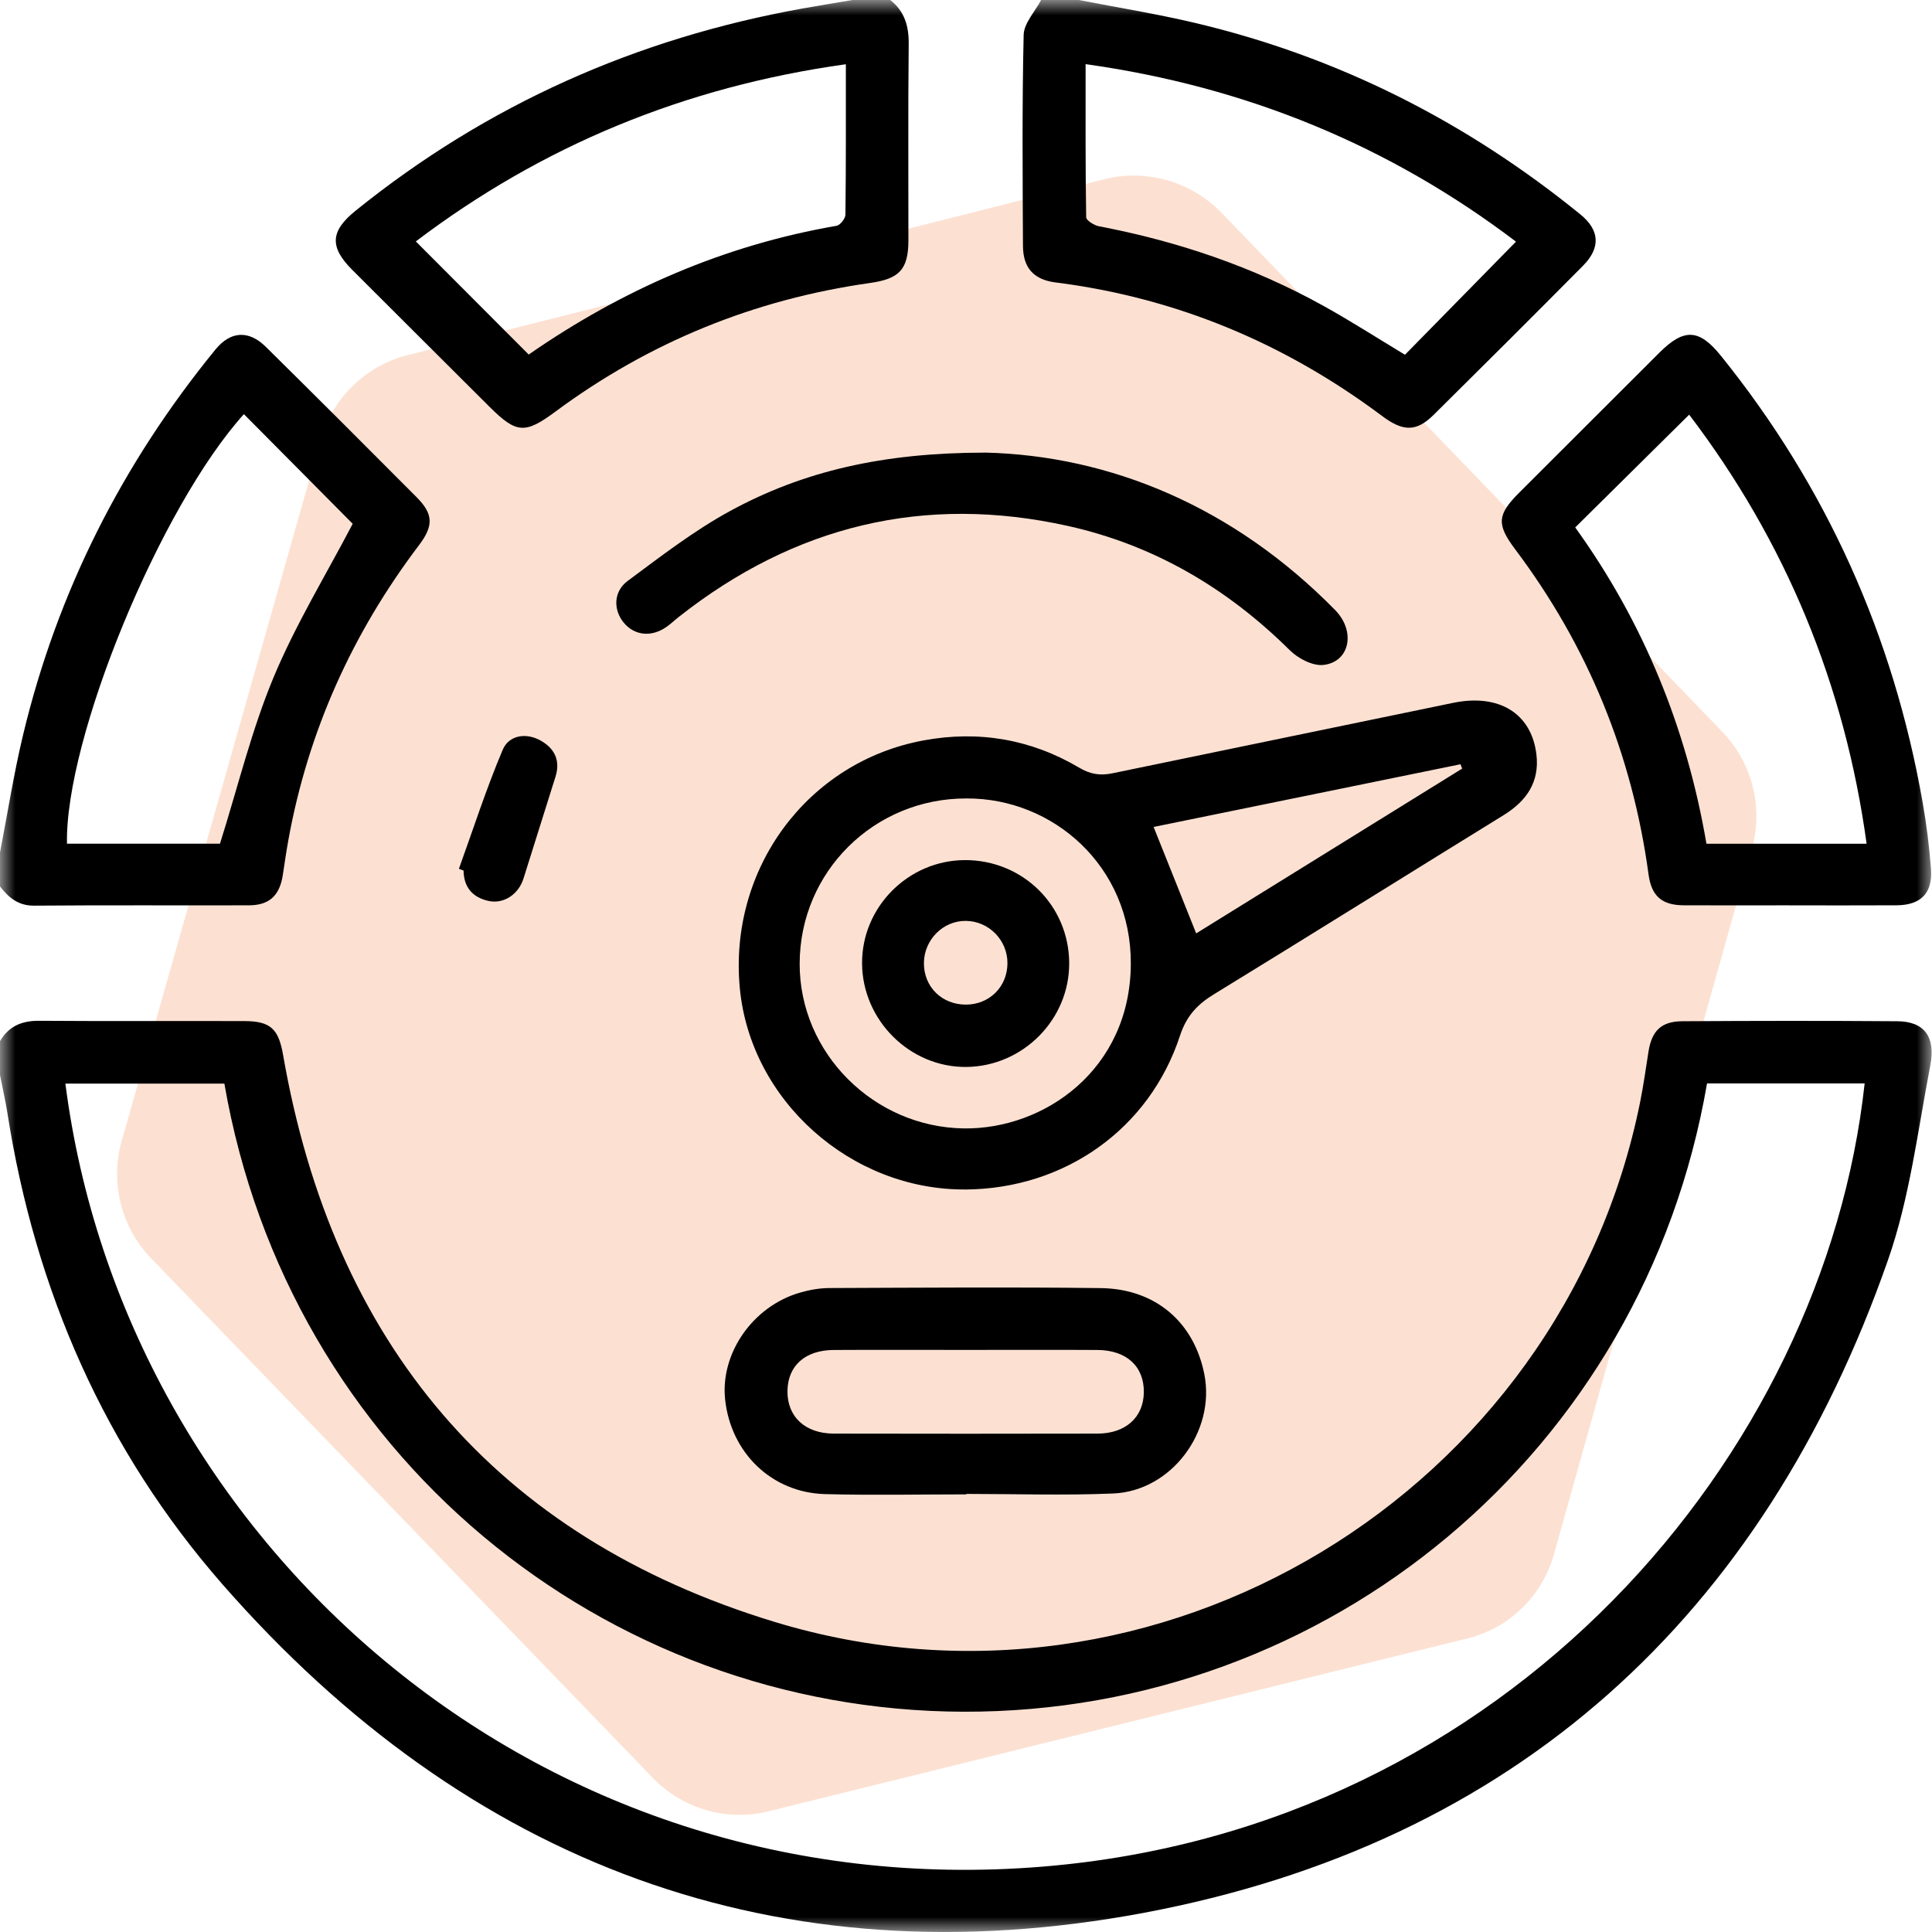
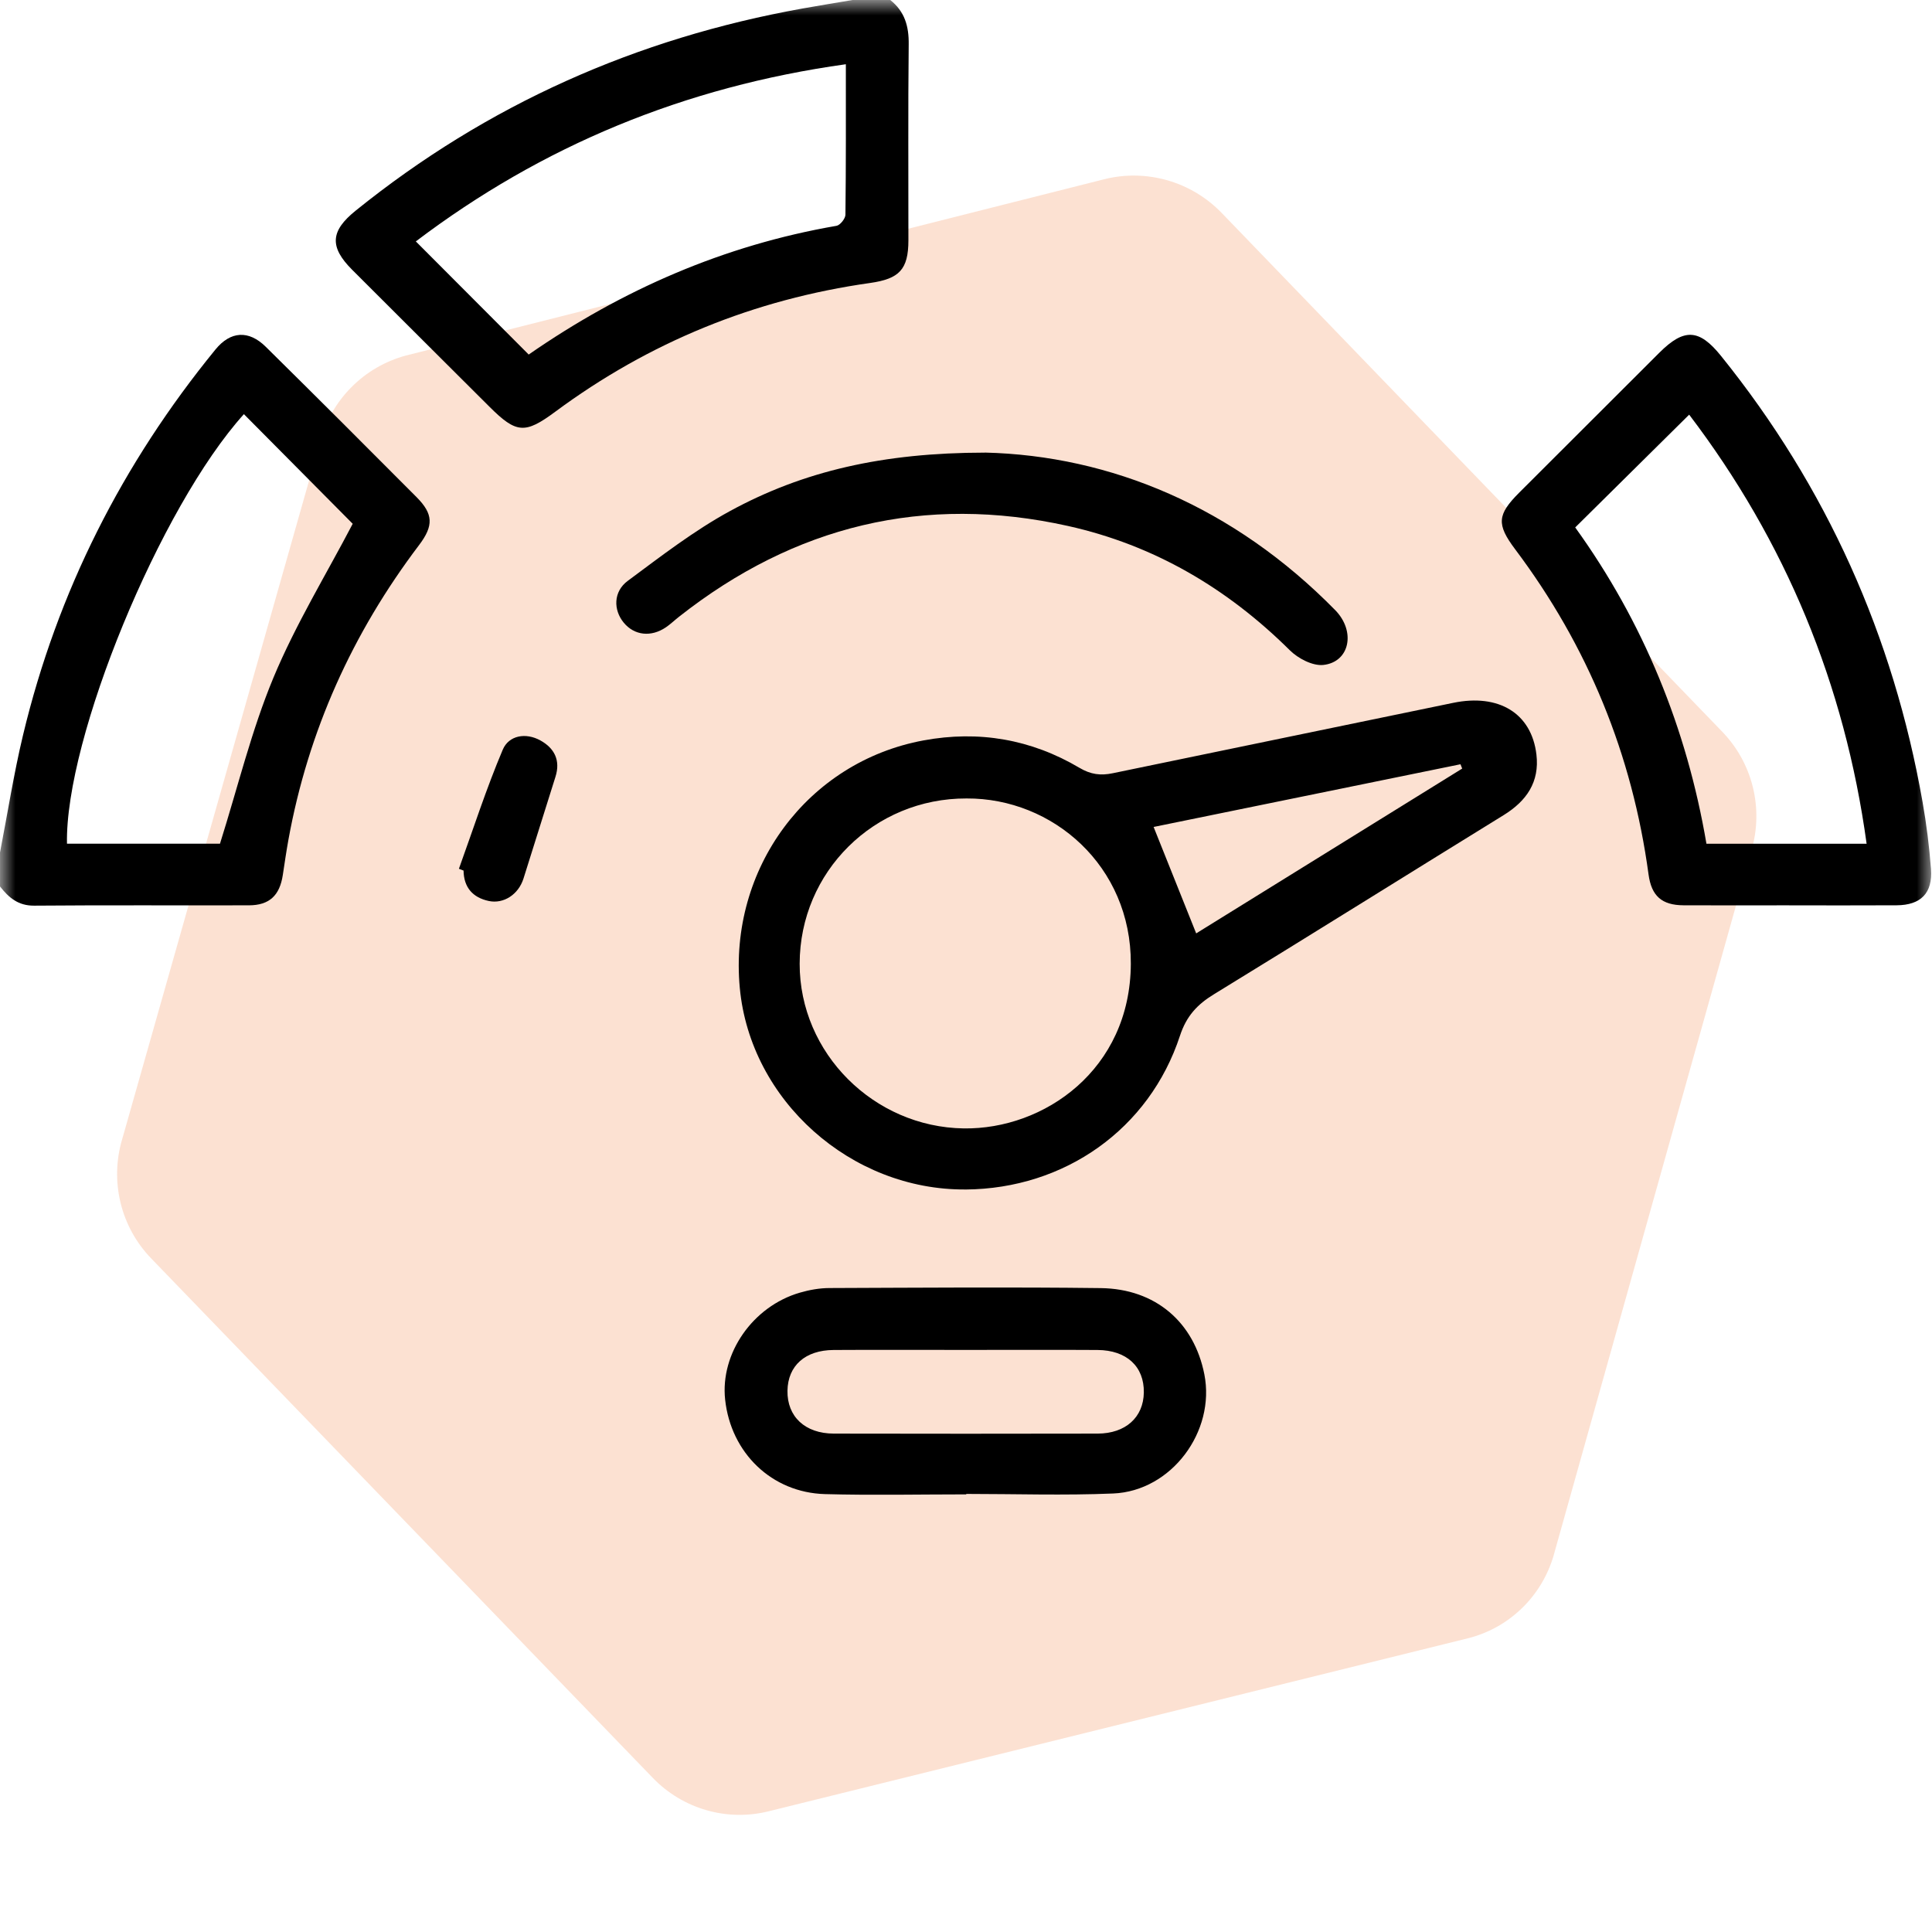
<svg xmlns="http://www.w3.org/2000/svg" width="64" height="64" viewBox="0 0 64 64" fill="none">
  <path opacity="0.2" d="M4.05 37.728L10.601 14.643C10.783 13.955 11.142 13.328 11.642 12.825C12.142 12.322 12.765 11.96 13.449 11.777L36.605 5.931C37.29 5.764 38.005 5.78 38.682 5.976C39.359 6.172 39.973 6.541 40.465 7.049L57.056 24.244C57.546 24.752 57.894 25.382 58.064 26.069C58.234 26.756 58.22 27.476 58.024 28.156L51.502 51.398C51.325 52.089 50.968 52.719 50.467 53.223C49.966 53.727 49.34 54.087 48.653 54.264L25.483 59.996C24.8 60.17 24.083 60.16 23.406 59.966C22.728 59.772 22.113 59.402 21.623 58.893L5.018 41.697C4.518 41.184 4.164 40.544 3.994 39.846C3.824 39.148 3.843 38.416 4.05 37.728Z" fill="#F26A21" />
  <mask id="mask0_1082_11483" style="mask-type:alpha" maskUnits="userSpaceOnUse" x="0" y="0" width="64" height="64">
    <rect width="64" height="64" fill="#D9D9D9" />
  </mask>
  <g mask="url(#mask0_1082_11483)">
    <g clip-path="url(#clip0_1082_11483)">
-       <path d="M0 34.488C0.293 33.991 0.726 33.81 1.301 33.815C3.571 33.832 5.841 33.816 8.111 33.825C8.971 33.829 9.229 34.093 9.378 34.948C11.034 44.473 16.399 50.909 25.657 53.727C38.337 57.587 51.735 49.435 54.334 36.495C54.444 35.946 54.521 35.39 54.608 34.837C54.718 34.149 55.028 33.834 55.728 33.83C58.102 33.815 60.475 33.812 62.849 33.83C63.732 33.836 64.13 34.328 63.941 35.307C63.526 37.465 63.261 39.686 62.541 41.743C58.403 53.567 50.18 61.06 37.881 63.367C25.788 65.634 15.495 61.76 7.377 52.491C3.473 48.032 1.166 42.749 0.247 36.879C0.18 36.454 0.083 36.035 0 35.613C0 35.238 0 34.863 0 34.488ZM56.548 35.888C54.442 48.13 43.983 56.733 31.927 56.703C20.004 56.673 9.555 48.169 7.433 35.897H2.166C4.102 50.96 17.692 63.219 34.544 61.834C49.971 60.566 60.429 48.202 61.769 35.889H56.548V35.888Z" fill="black" />
      <path d="M29.49 0C29.97 0.377 30.11 0.871 30.102 1.472C30.078 3.636 30.095 5.799 30.092 7.963C30.091 8.933 29.785 9.237 28.823 9.374C24.988 9.916 21.506 11.333 18.391 13.641C17.392 14.381 17.105 14.363 16.216 13.476C14.699 11.962 13.18 10.452 11.665 8.936C10.906 8.177 10.947 7.652 11.778 6.981C16.136 3.464 21.09 1.266 26.593 0.28C27.141 0.183 27.691 0.093 28.241 0C28.657 0 29.073 0 29.49 0ZM28.02 2.128C22.675 2.873 17.949 4.834 13.775 7.997C15.034 9.259 16.262 10.491 17.513 11.744C17.478 11.75 17.503 11.753 17.518 11.742C20.613 9.596 23.987 8.123 27.712 7.48C27.832 7.458 28.005 7.24 28.006 7.113C28.026 5.474 28.02 3.835 28.02 2.127V2.128Z" fill="black" />
-       <path d="M35.738 0C37.017 0.249 38.306 0.457 39.574 0.756C44.322 1.876 48.566 4.027 52.347 7.098C52.993 7.622 53.032 8.205 52.44 8.802C50.8 10.457 49.149 12.102 47.493 13.741C46.925 14.304 46.486 14.306 45.79 13.785C42.565 11.371 38.97 9.863 34.965 9.356C34.249 9.265 33.891 8.879 33.887 8.147C33.876 5.817 33.856 3.486 33.91 1.157C33.919 0.767 34.287 0.386 34.488 0C34.905 0 35.321 0 35.738 0V0ZM50.219 8.005C46.019 4.818 41.283 2.87 35.962 2.125C35.962 3.839 35.954 5.518 35.981 7.197C35.982 7.302 36.247 7.467 36.41 7.497C39.018 7.993 41.502 8.837 43.826 10.124C44.748 10.635 45.638 11.207 46.541 11.752C47.748 10.522 48.955 9.294 50.219 8.005Z" fill="black" />
      <path d="M0 28.241C0.252 26.941 0.456 25.63 0.764 24.346C1.901 19.601 4.053 15.354 7.137 11.578C7.635 10.967 8.238 10.929 8.802 11.486C10.476 13.138 12.14 14.8 13.799 16.468C14.353 17.025 14.371 17.411 13.881 18.058C11.674 20.973 10.209 24.216 9.554 27.819C9.484 28.207 9.427 28.598 9.368 28.988C9.265 29.664 8.923 29.988 8.247 29.99C5.875 29.996 3.501 29.981 1.128 30.001C0.601 30.004 0.288 29.733 0 29.365C0 28.991 0 28.615 0 28.241ZM8.079 13.72C5.307 16.79 2.148 24.462 2.219 27.949H7.287C7.882 26.062 8.33 24.199 9.057 22.451C9.792 20.686 10.803 19.036 11.684 17.351C10.54 16.198 9.326 14.976 8.079 13.719V13.72Z" fill="black" />
      <path d="M31.984 39.403C28.189 39.429 24.857 36.456 24.507 32.73C24.135 28.775 26.75 25.237 30.594 24.527C32.421 24.189 34.159 24.488 35.758 25.435C36.132 25.657 36.461 25.698 36.863 25.614C40.62 24.833 44.38 24.063 48.138 23.283C49.649 22.97 50.734 23.627 50.896 24.994C51.004 25.906 50.569 26.533 49.812 27.001C46.61 28.976 43.421 30.971 40.214 32.936C39.659 33.275 39.302 33.658 39.088 34.31C38.074 37.403 35.266 39.38 31.985 39.404L31.984 39.403ZM32.019 26.45C28.959 26.439 26.494 28.879 26.49 31.924C26.485 34.89 28.95 37.337 31.924 37.38C34.579 37.419 37.444 35.442 37.46 31.928C37.475 28.683 34.869 26.434 32.019 26.45ZM39.625 30.92C42.526 29.122 45.481 27.292 48.437 25.46C48.418 25.412 48.399 25.365 48.38 25.317C44.968 26.015 41.553 26.712 38.215 27.394C38.692 28.587 39.154 29.742 39.625 30.919V30.92Z" fill="black" />
      <path d="M59.267 29.99C58.102 29.99 56.936 29.995 55.77 29.989C55.048 29.985 54.707 29.681 54.61 28.966C54.071 24.992 52.601 21.401 50.191 18.195C49.57 17.368 49.595 17.05 50.327 16.318C51.871 14.773 53.419 13.228 54.967 11.685C55.792 10.861 56.289 10.895 57.01 11.789C60.513 16.135 62.718 21.069 63.686 26.559C63.816 27.296 63.91 28.041 63.966 28.784C64.026 29.587 63.63 29.984 62.828 29.989C61.641 29.996 60.455 29.991 59.269 29.991L59.267 29.99ZM55.956 13.736C54.665 15.013 53.429 16.236 52.181 17.472C54.441 20.607 55.876 24.125 56.528 27.95H61.834C61.108 22.662 59.145 17.932 55.956 13.736Z" fill="black" />
      <path d="M32.008 49.503C30.448 49.503 28.887 49.537 27.328 49.494C25.566 49.445 24.212 48.131 24.021 46.364C23.855 44.834 24.935 43.274 26.496 42.821C26.811 42.729 27.149 42.669 27.477 42.668C30.474 42.657 33.47 42.633 36.465 42.67C38.282 42.694 39.554 43.802 39.895 45.523C40.271 47.421 38.805 49.394 36.875 49.474C35.255 49.542 33.631 49.488 32.008 49.488C32.008 49.493 32.008 49.498 32.008 49.503ZM31.986 44.718C30.53 44.718 29.073 44.711 27.616 44.72C26.672 44.725 26.099 45.241 26.086 46.071C26.073 46.926 26.667 47.488 27.621 47.49C30.535 47.496 33.448 47.496 36.361 47.49C37.288 47.487 37.878 46.95 37.891 46.129C37.904 45.269 37.323 44.726 36.356 44.72C34.9 44.711 33.442 44.718 31.986 44.718Z" fill="black" />
      <path d="M32.621 14.992C36.791 15.091 40.877 16.796 44.229 20.21C44.919 20.913 44.714 21.93 43.84 22.027C43.485 22.066 43.001 21.813 42.727 21.541C40.653 19.484 38.226 18.057 35.377 17.423C30.617 16.365 26.323 17.414 22.498 20.427C22.351 20.542 22.215 20.673 22.061 20.779C21.569 21.114 21.016 21.052 20.665 20.63C20.314 20.208 20.314 19.598 20.795 19.242C21.893 18.428 22.987 17.581 24.181 16.93C26.609 15.606 29.247 14.997 32.621 14.994V14.992Z" fill="black" />
      <path d="M15.202 28.78C15.678 27.462 16.108 26.124 16.654 24.835C16.855 24.36 17.415 24.258 17.903 24.529C18.365 24.785 18.574 25.187 18.4 25.734C18.043 26.857 17.697 27.984 17.34 29.107C17.173 29.629 16.687 29.952 16.189 29.846C15.659 29.732 15.364 29.396 15.356 28.839C15.305 28.819 15.254 28.799 15.201 28.779L15.202 28.78Z" fill="black" />
-       <path d="M35.418 31.905C35.428 33.765 33.897 35.317 32.025 35.344C30.151 35.371 28.567 33.804 28.557 31.913C28.547 30.049 30.083 28.503 31.955 28.492C33.877 28.483 35.409 29.991 35.419 31.904L35.418 31.905ZM33.373 31.91C33.377 31.144 32.757 30.513 31.995 30.506C31.241 30.498 30.613 31.129 30.606 31.899C30.6 32.682 31.19 33.273 31.983 33.279C32.769 33.285 33.37 32.693 33.373 31.909V31.91Z" fill="black" />
    </g>
  </g>
  <defs>
    <clipPath id="clip0_1082_11483">
      <rect width="63.99" height="64" fill="white" />
    </clipPath>
  </defs>
</svg>